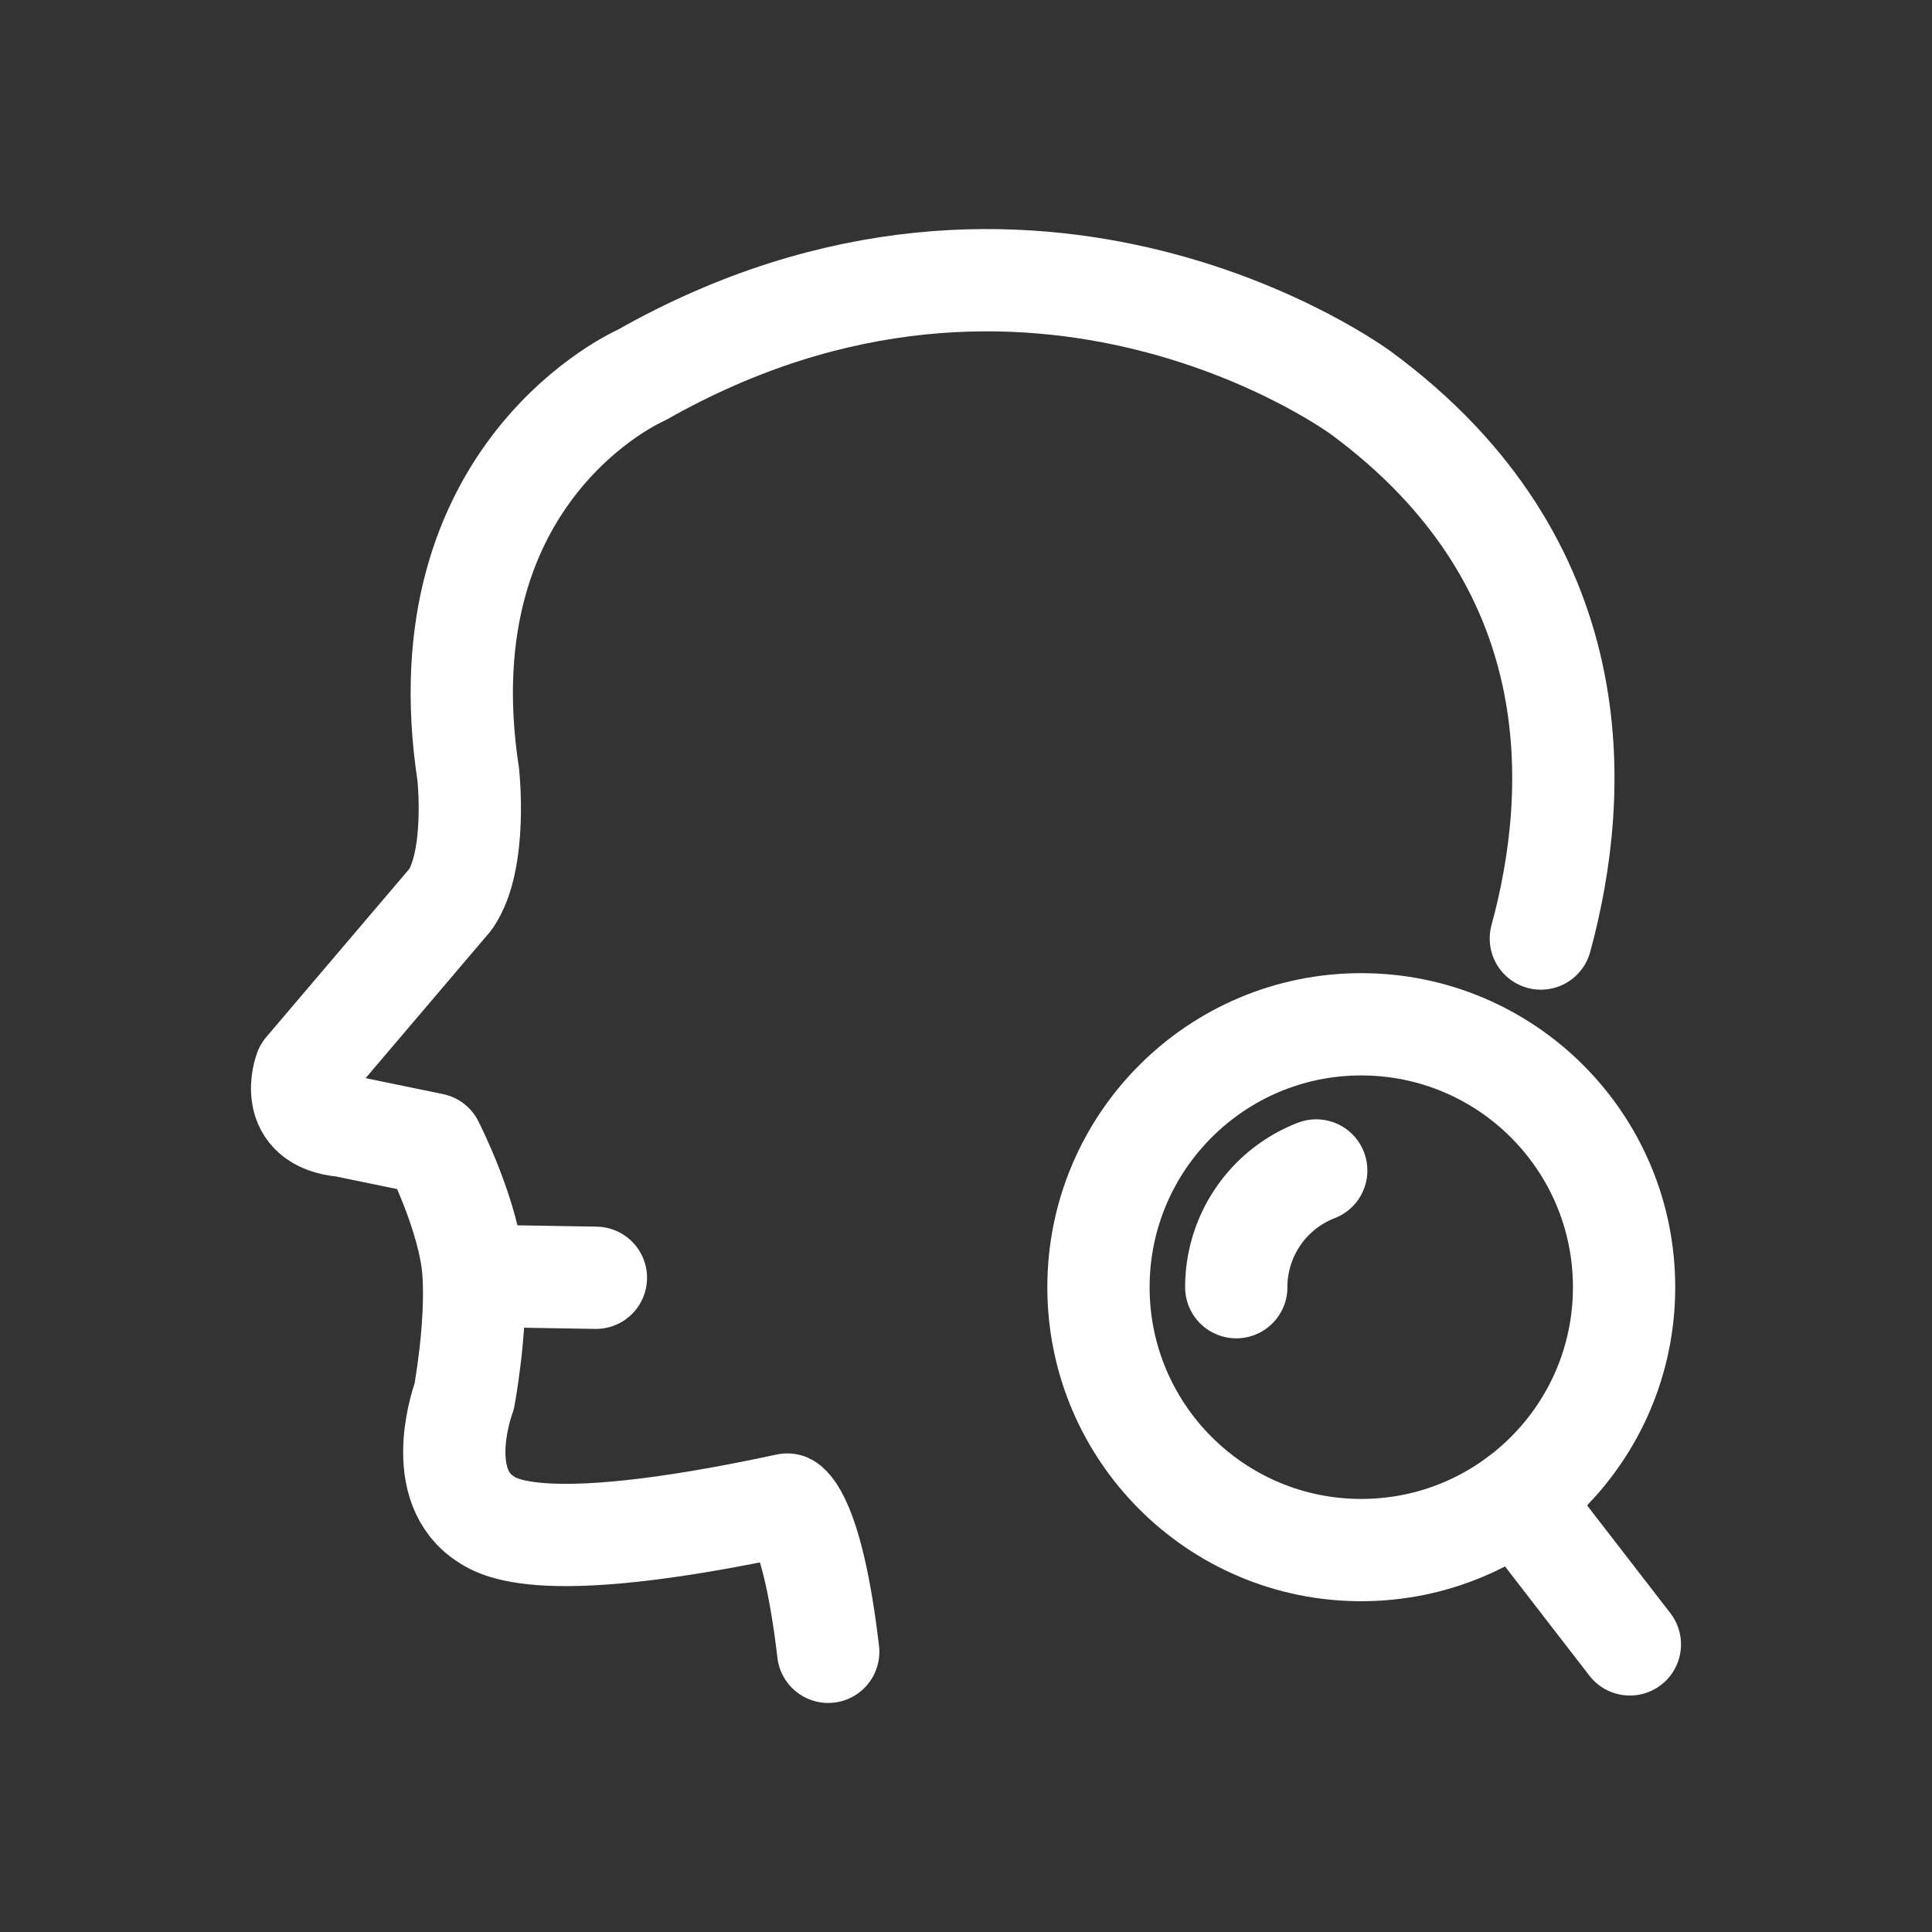
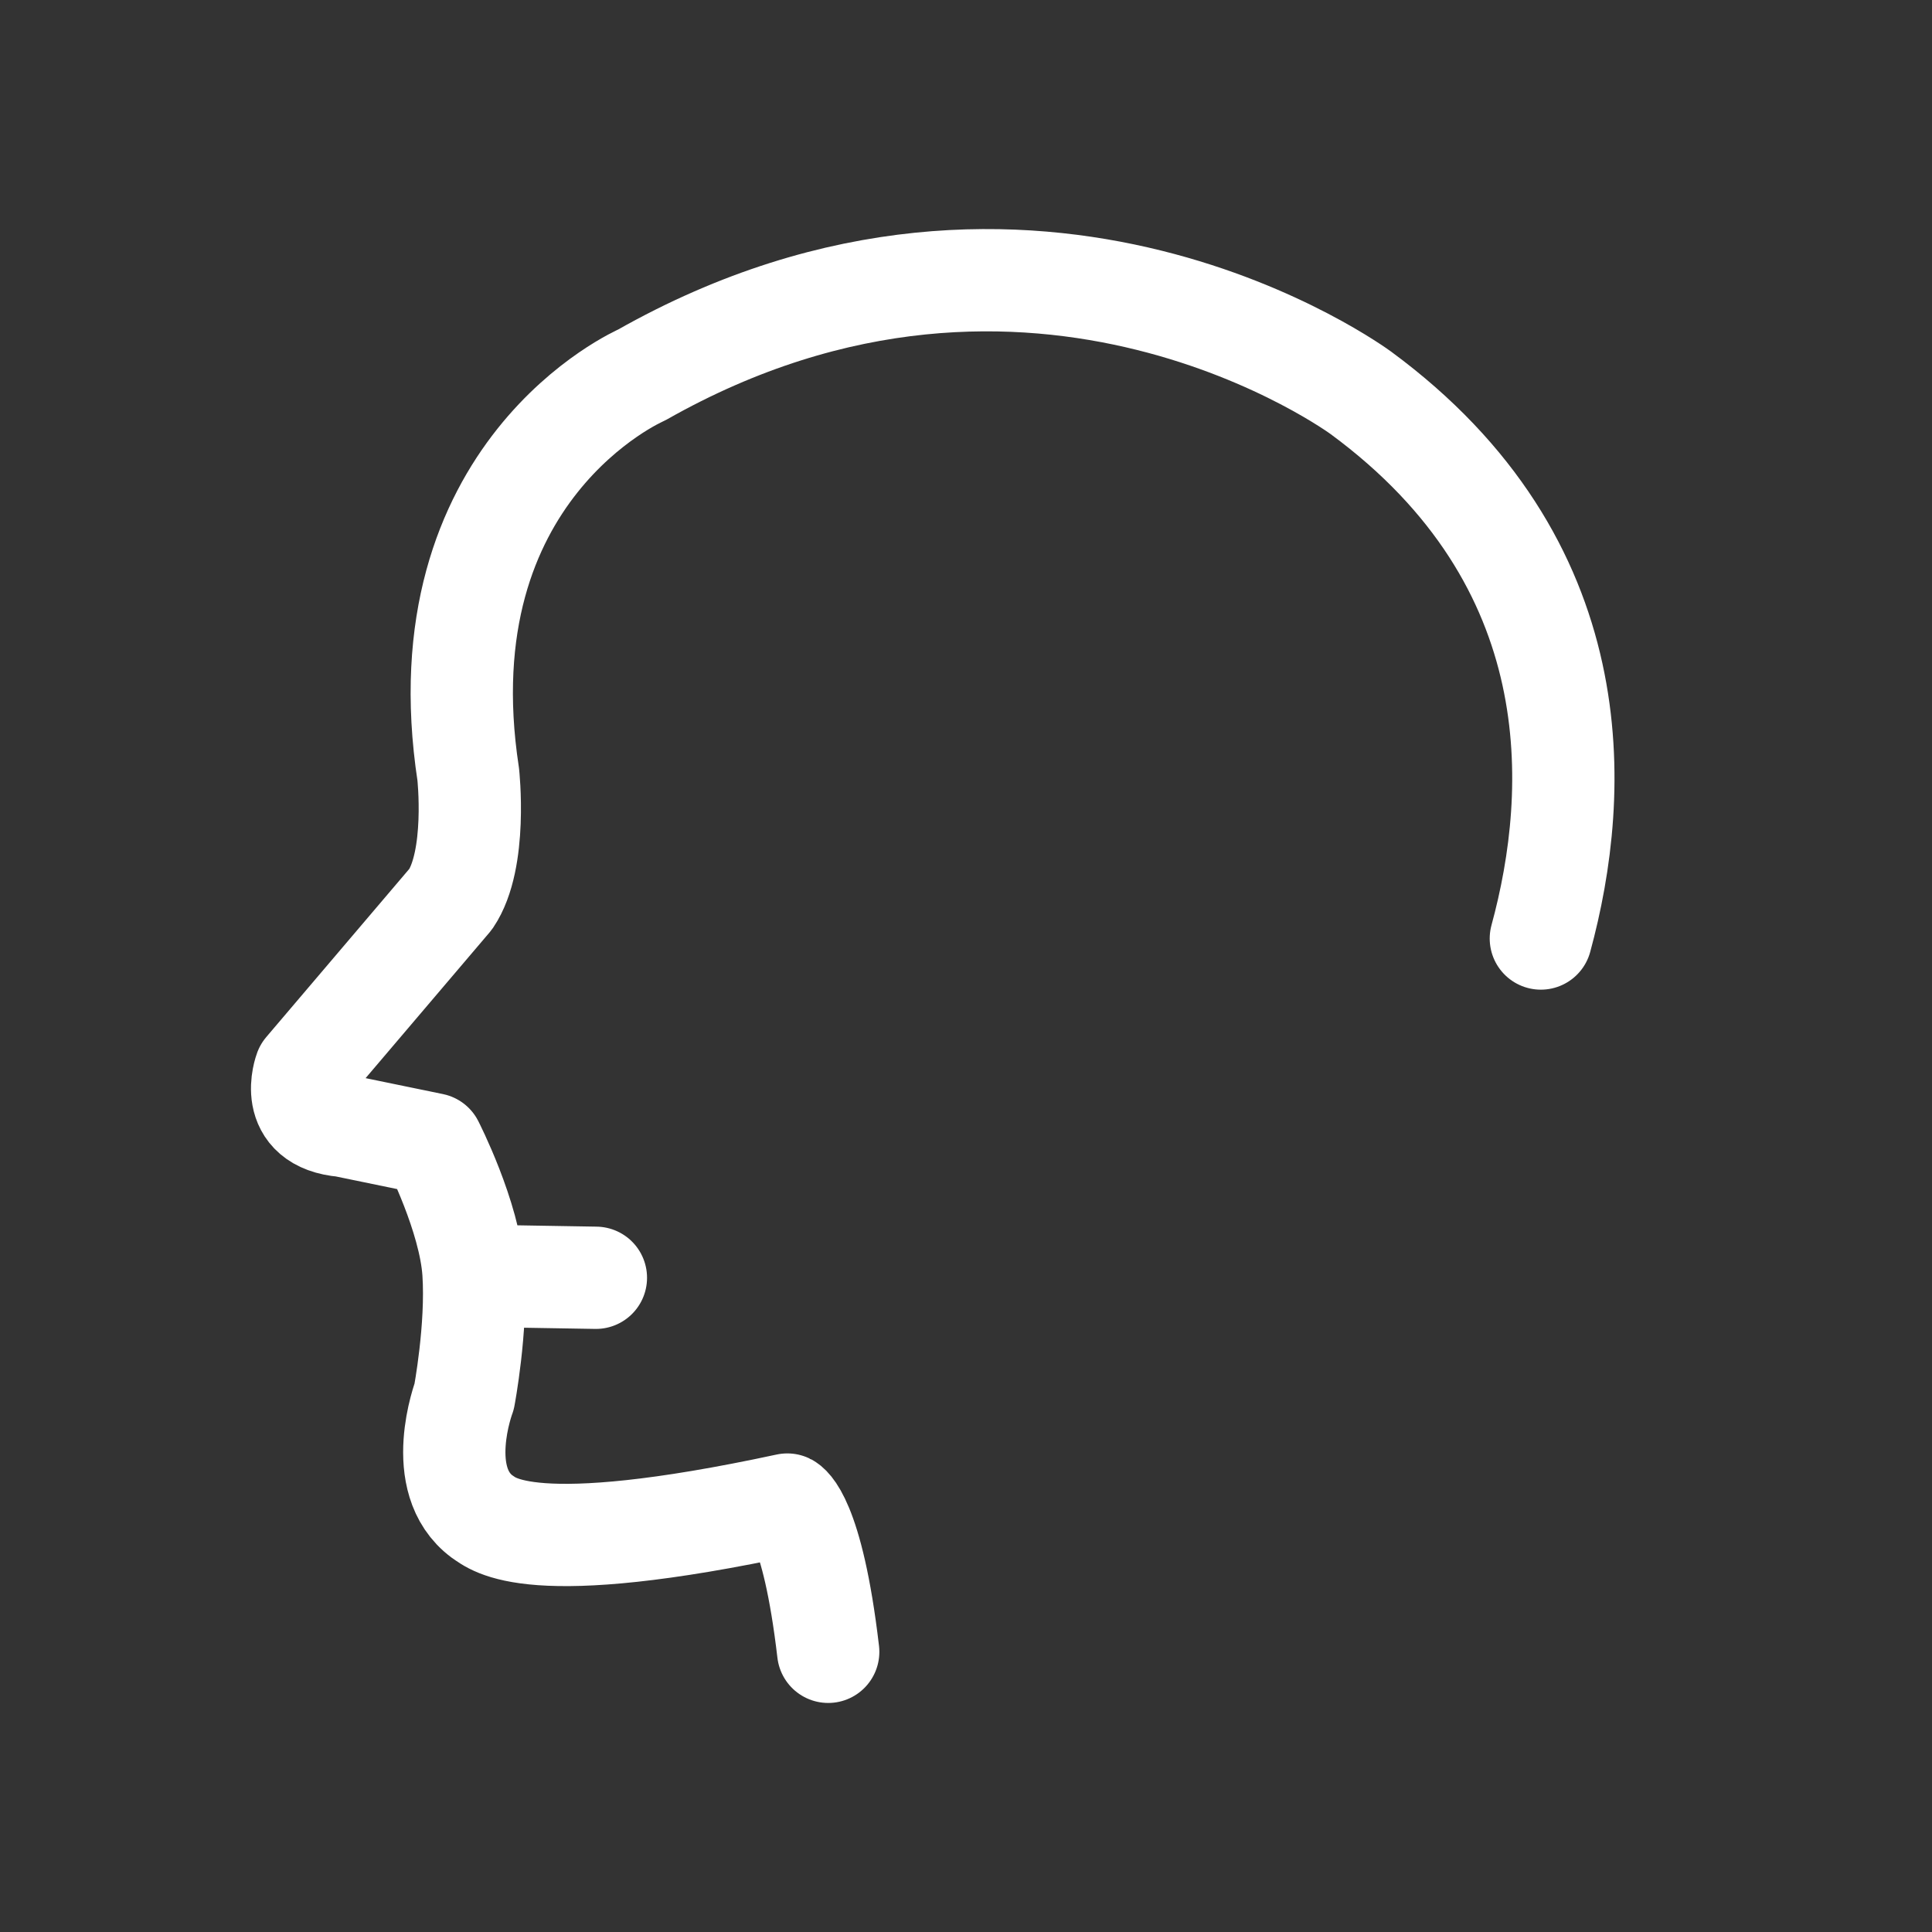
<svg xmlns="http://www.w3.org/2000/svg" width="85" height="85" xml:space="preserve">
  <rect width="100%" height="100%" fill="#333333" stroke="none" />
  <g fill="none" stroke="#fff" stroke-width="4.5" stroke-linecap="round" stroke-linejoin="round" stroke-miterlimit="10">
    <path d="M67.791 41.291c1.766-6.479 2.227-16.531-7.906-23.998 0 0-14.33-10.624-31.663-.791 0 0-9.667 4.184-7.622 17.565 0 0 .414 3.744-.77 5.491l-6.402 7.527s-.852 2.235 1.705 2.45l3.902.804s1.631 3.185 1.795 5.632c.164 2.448-.408 5.469-.408 5.469s-1.387 3.672.791 5.285c.496.317 2.027 1.92 13.426-.531 0 0 1.101.521 1.799 6.479M21.321 56.135l4.896.082" />
  </g>
  <g fill="none" stroke="#fff" stroke-width="4.5" stroke-miterlimit="10">
-     <path stroke-linecap="round" d="M54.391 56.631a5.506 5.506 0 0 1 3.517-5.135M66.758 65.941l4.949 6.405" />
-     <path d="M71.453 56.633c0 6.387-5.178 11.564-11.566 11.564-6.379 0-11.559-5.178-11.559-11.564 0-6.391 5.18-11.568 11.559-11.568 6.388-.001 11.566 5.177 11.566 11.568z" />
-   </g>
+     </g>
</svg>